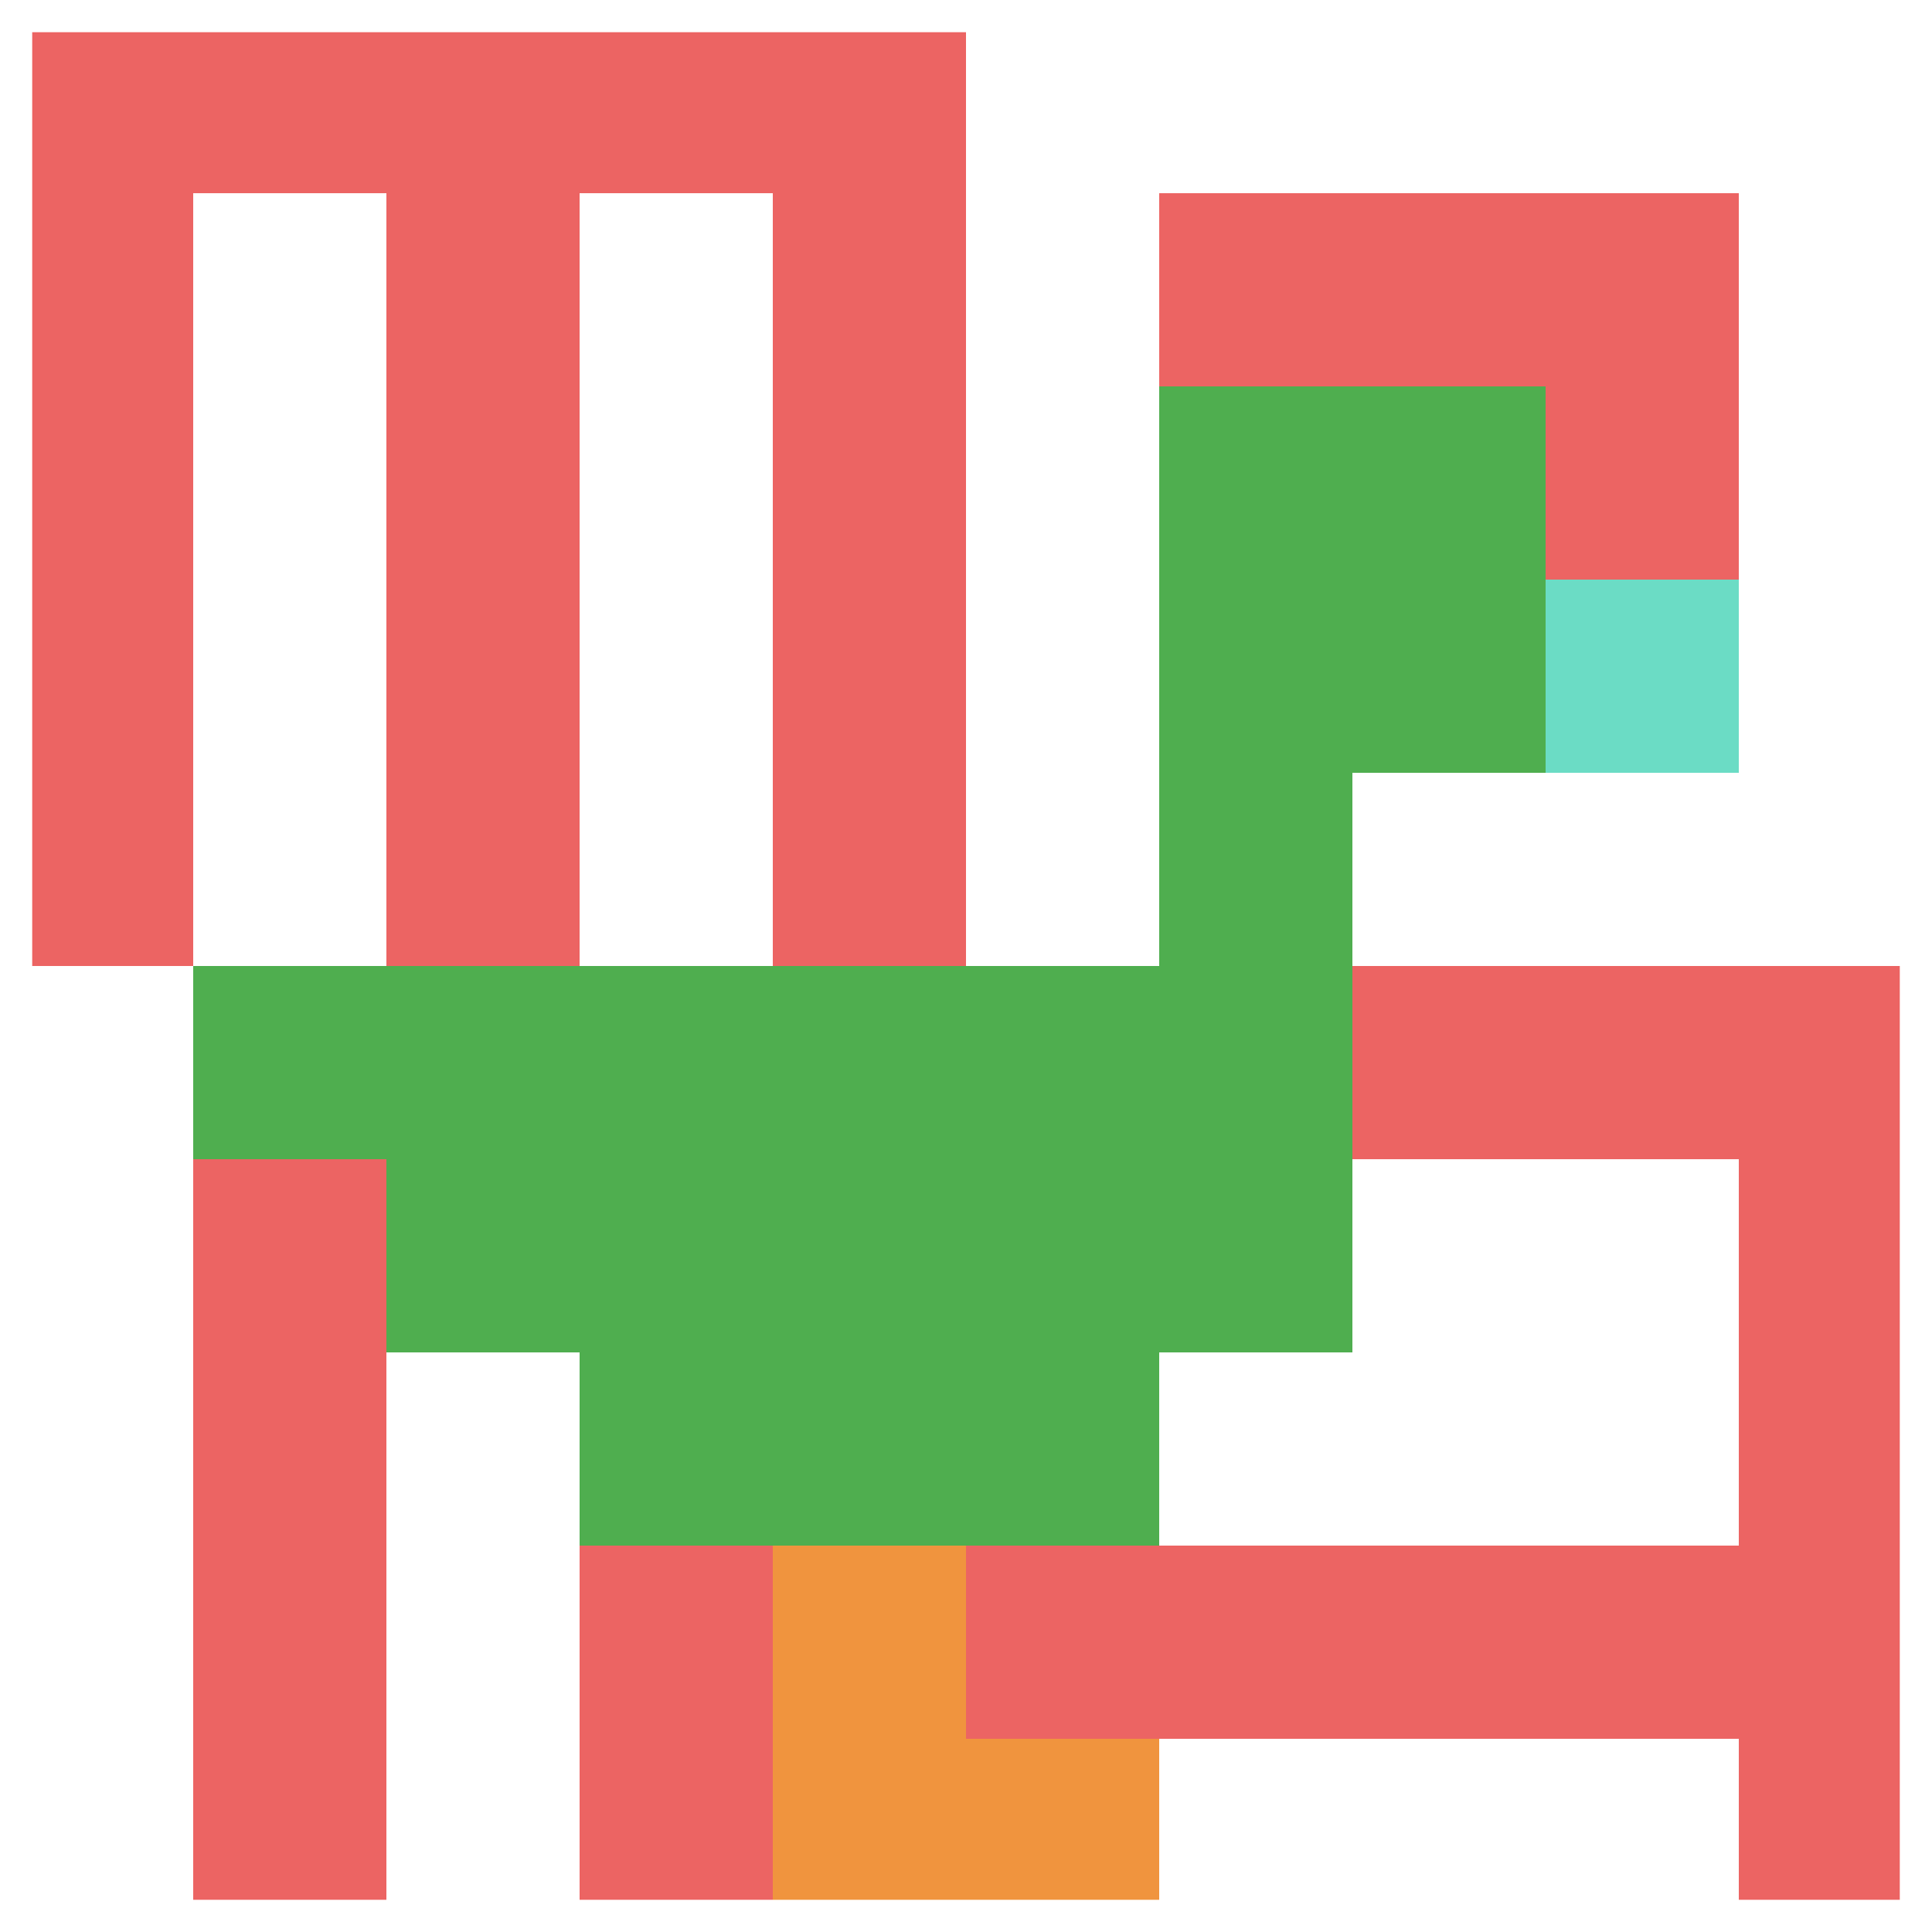
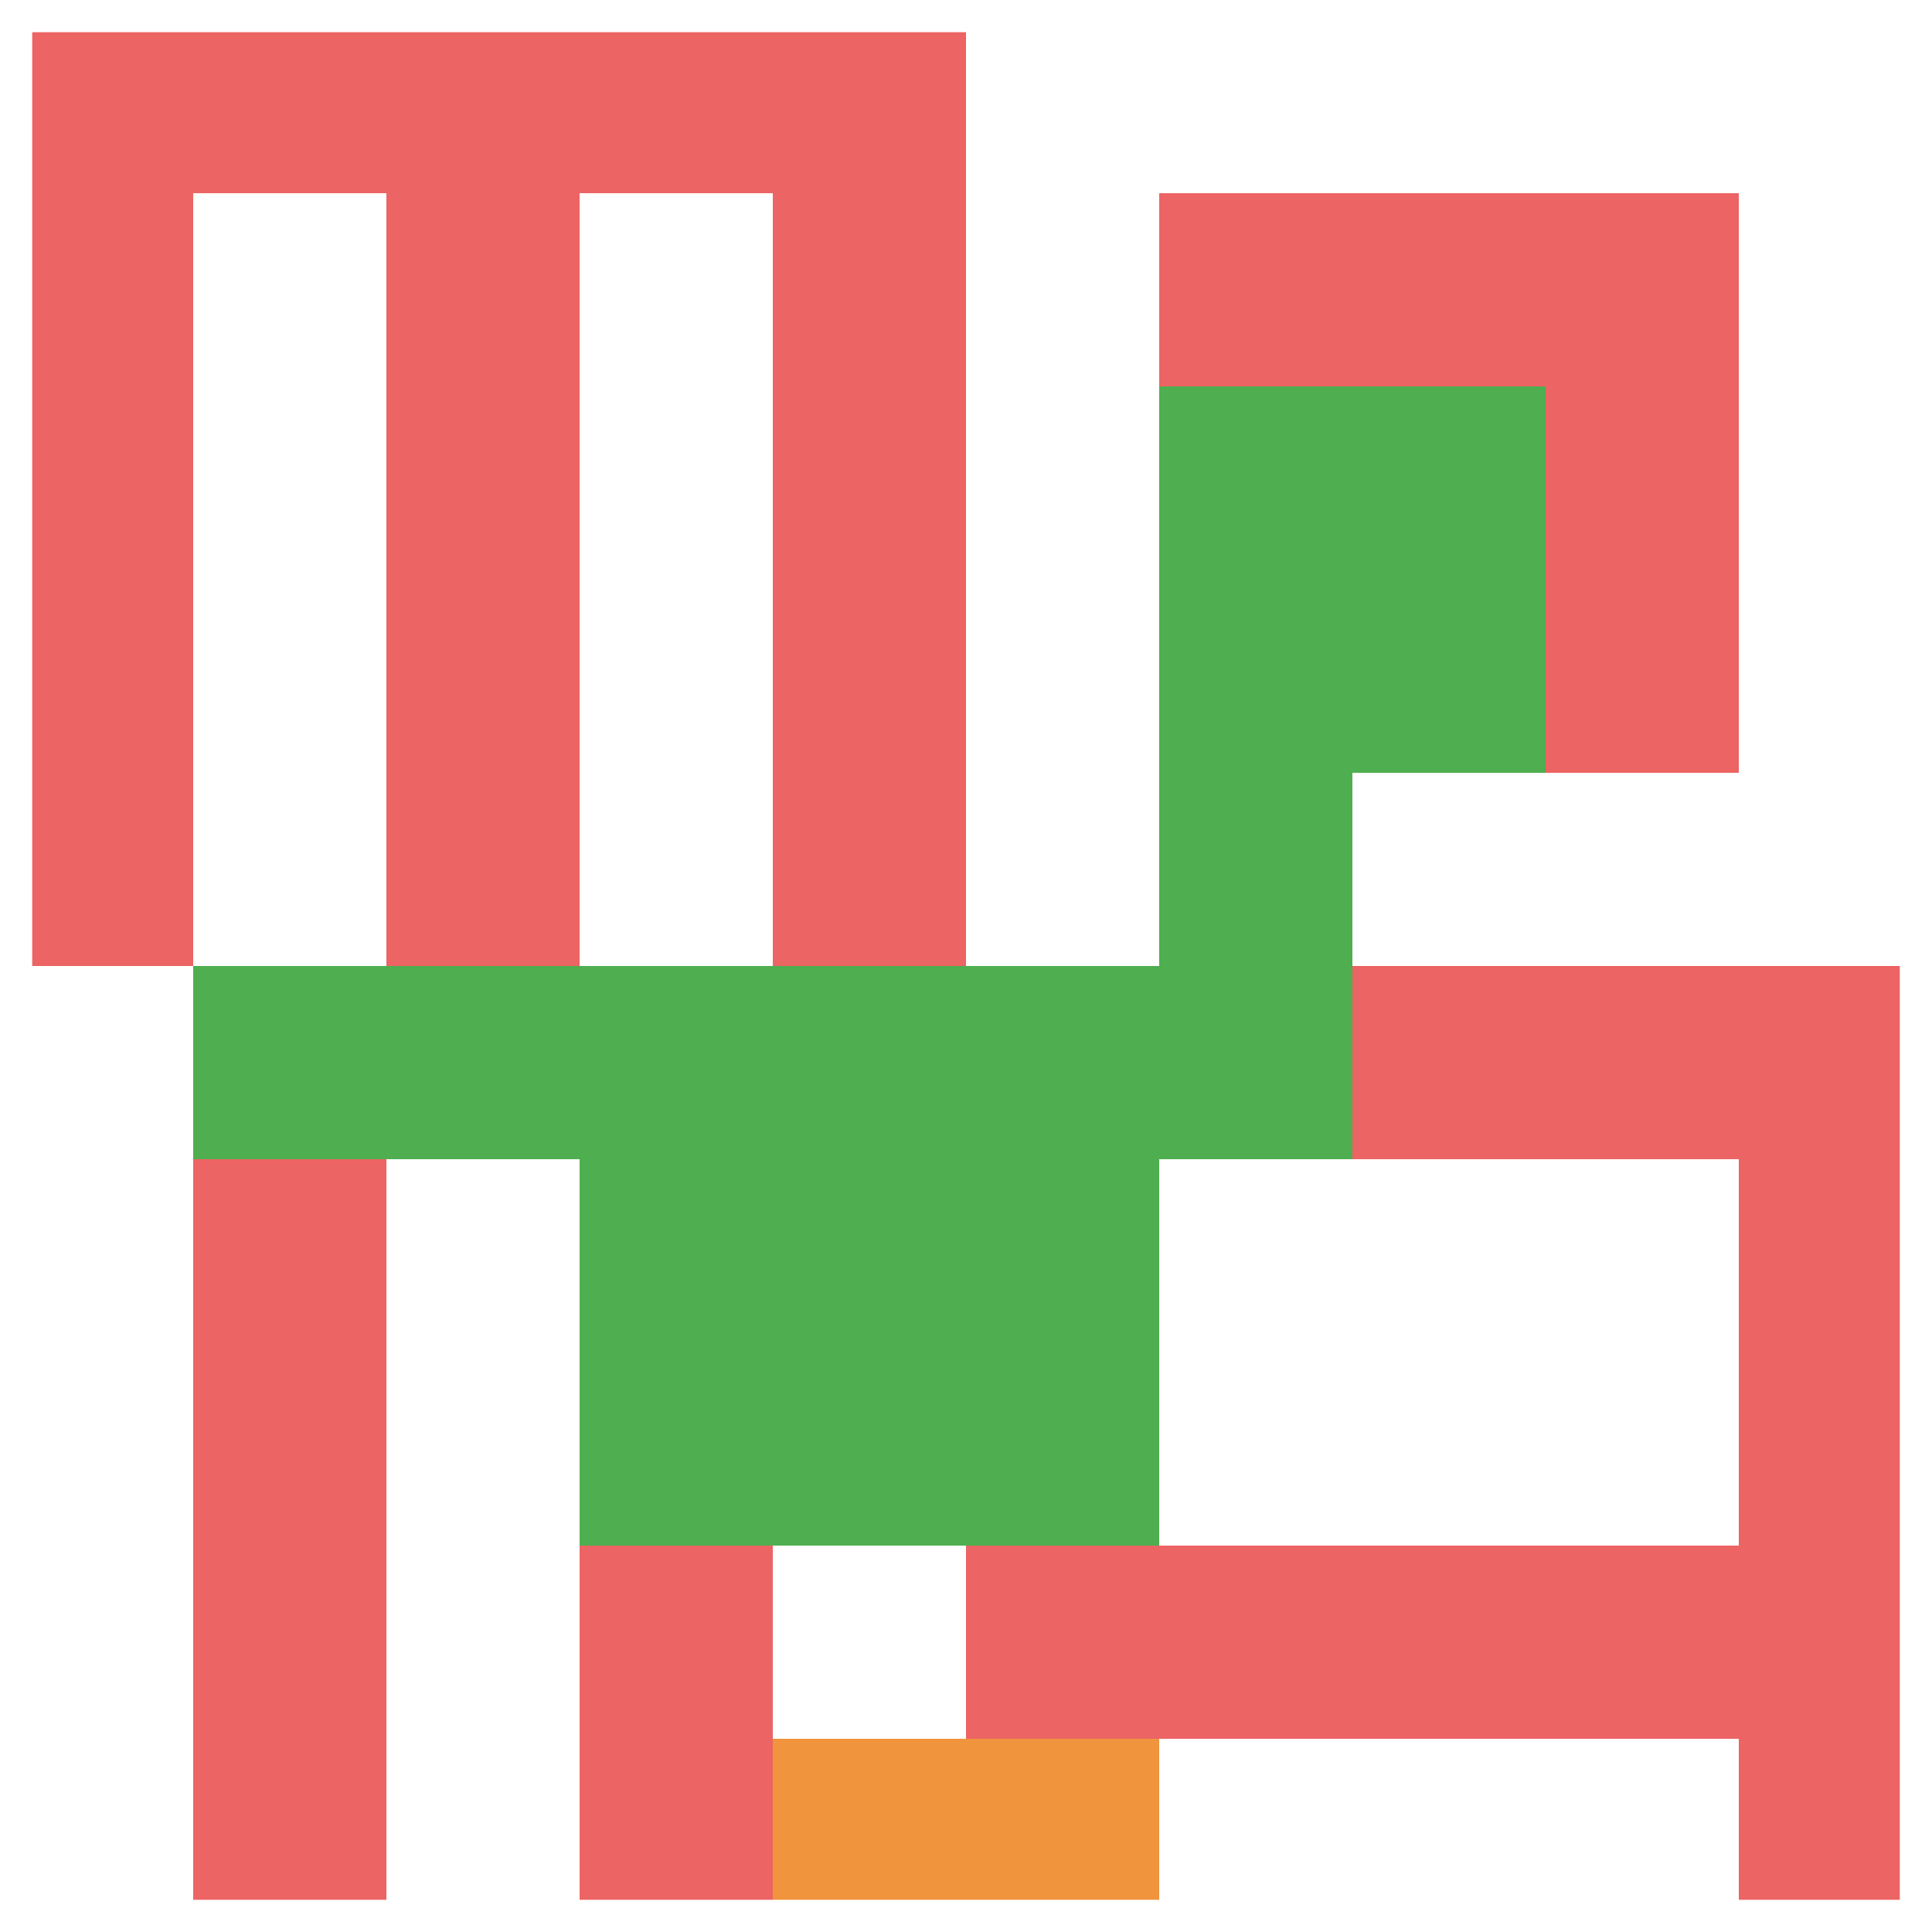
<svg xmlns="http://www.w3.org/2000/svg" version="1.1" width="991" height="991">
  <title>'goose-pfp-116962' by Dmitri Cherniak</title>
  <desc>seed=116962
backgroundColor=#ffffff
padding=0
innerPadding=0
timeout=100
dimension=1
border=true
Save=function(){return n.handleSave()}
frame=32863

Rendered at Sun Sep 15 2024 22:30:49 GMT+0800 (中国标准时间)
Generated in &lt;1ms
</desc>
  <defs />
  <rect width="100%" height="100%" fill="#ffffff" />
  <g>
    <g id="0-0">
      <rect x="0" y="0" height="991" width="991" fill="#ffffff" />
      <g>
        <rect id="0-0-0-0-5-1" x="0" y="0" width="495.5" height="99.1" fill="#EC6463" />
        <rect id="0-0-0-0-1-5" x="0" y="0" width="99.1" height="495.5" fill="#EC6463" />
        <rect id="0-0-2-0-1-5" x="198.2" y="0" width="99.1" height="495.5" fill="#EC6463" />
        <rect id="0-0-4-0-1-5" x="396.4" y="0" width="99.1" height="495.5" fill="#EC6463" />
        <rect id="0-0-6-1-3-3" x="594.6" y="99.1" width="297.3" height="297.3" fill="#EC6463" />
        <rect id="0-0-1-6-1-4" x="99.1" y="594.6" width="99.1" height="396.4" fill="#EC6463" />
        <rect id="0-0-3-6-1-4" x="297.3" y="594.6" width="99.1" height="396.4" fill="#EC6463" />
        <rect id="0-0-5-5-5-1" x="495.5" y="495.5" width="495.5" height="99.1" fill="#EC6463" />
        <rect id="0-0-5-8-5-1" x="495.5" y="792.8" width="495.5" height="99.1" fill="#EC6463" />
-         <rect id="0-0-5-5-1-5" x="495.5" y="495.5" width="99.1" height="495.5" fill="#EC6463" />
        <rect id="0-0-9-5-1-5" x="891.9" y="495.5" width="99.1" height="495.5" fill="#EC6463" />
      </g>
      <g>
        <rect id="0-0-6-2-2-2" x="594.6" y="198.2" width="198.2" height="198.2" fill="#4FAE4F" />
        <rect id="0-0-6-2-1-4" x="594.6" y="198.2" width="99.1" height="396.4" fill="#4FAE4F" />
        <rect id="0-0-1-5-5-1" x="99.1" y="495.5" width="495.5" height="99.1" fill="#4FAE4F" />
-         <rect id="0-0-2-5-5-2" x="198.2" y="495.5" width="495.5" height="198.2" fill="#4FAE4F" />
        <rect id="0-0-3-5-3-3" x="297.3" y="495.5" width="297.3" height="297.3" fill="#4FAE4F" />
-         <rect id="0-0-8-3-1-1" x="792.8" y="297.3" width="99.1" height="99.1" fill="#6BDCC5" />
-         <rect id="0-0-4-8-1-2" x="396.4" y="792.8" width="99.1" height="198.2" fill="#F0943E" />
        <rect id="0-0-4-9-2-1" x="396.4" y="891.9" width="198.2" height="99.1" fill="#F0943E" />
      </g>
      <rect x="0" y="0" stroke="white" stroke-width="33.033" height="991" width="991" fill="none" />
    </g>
  </g>
</svg>